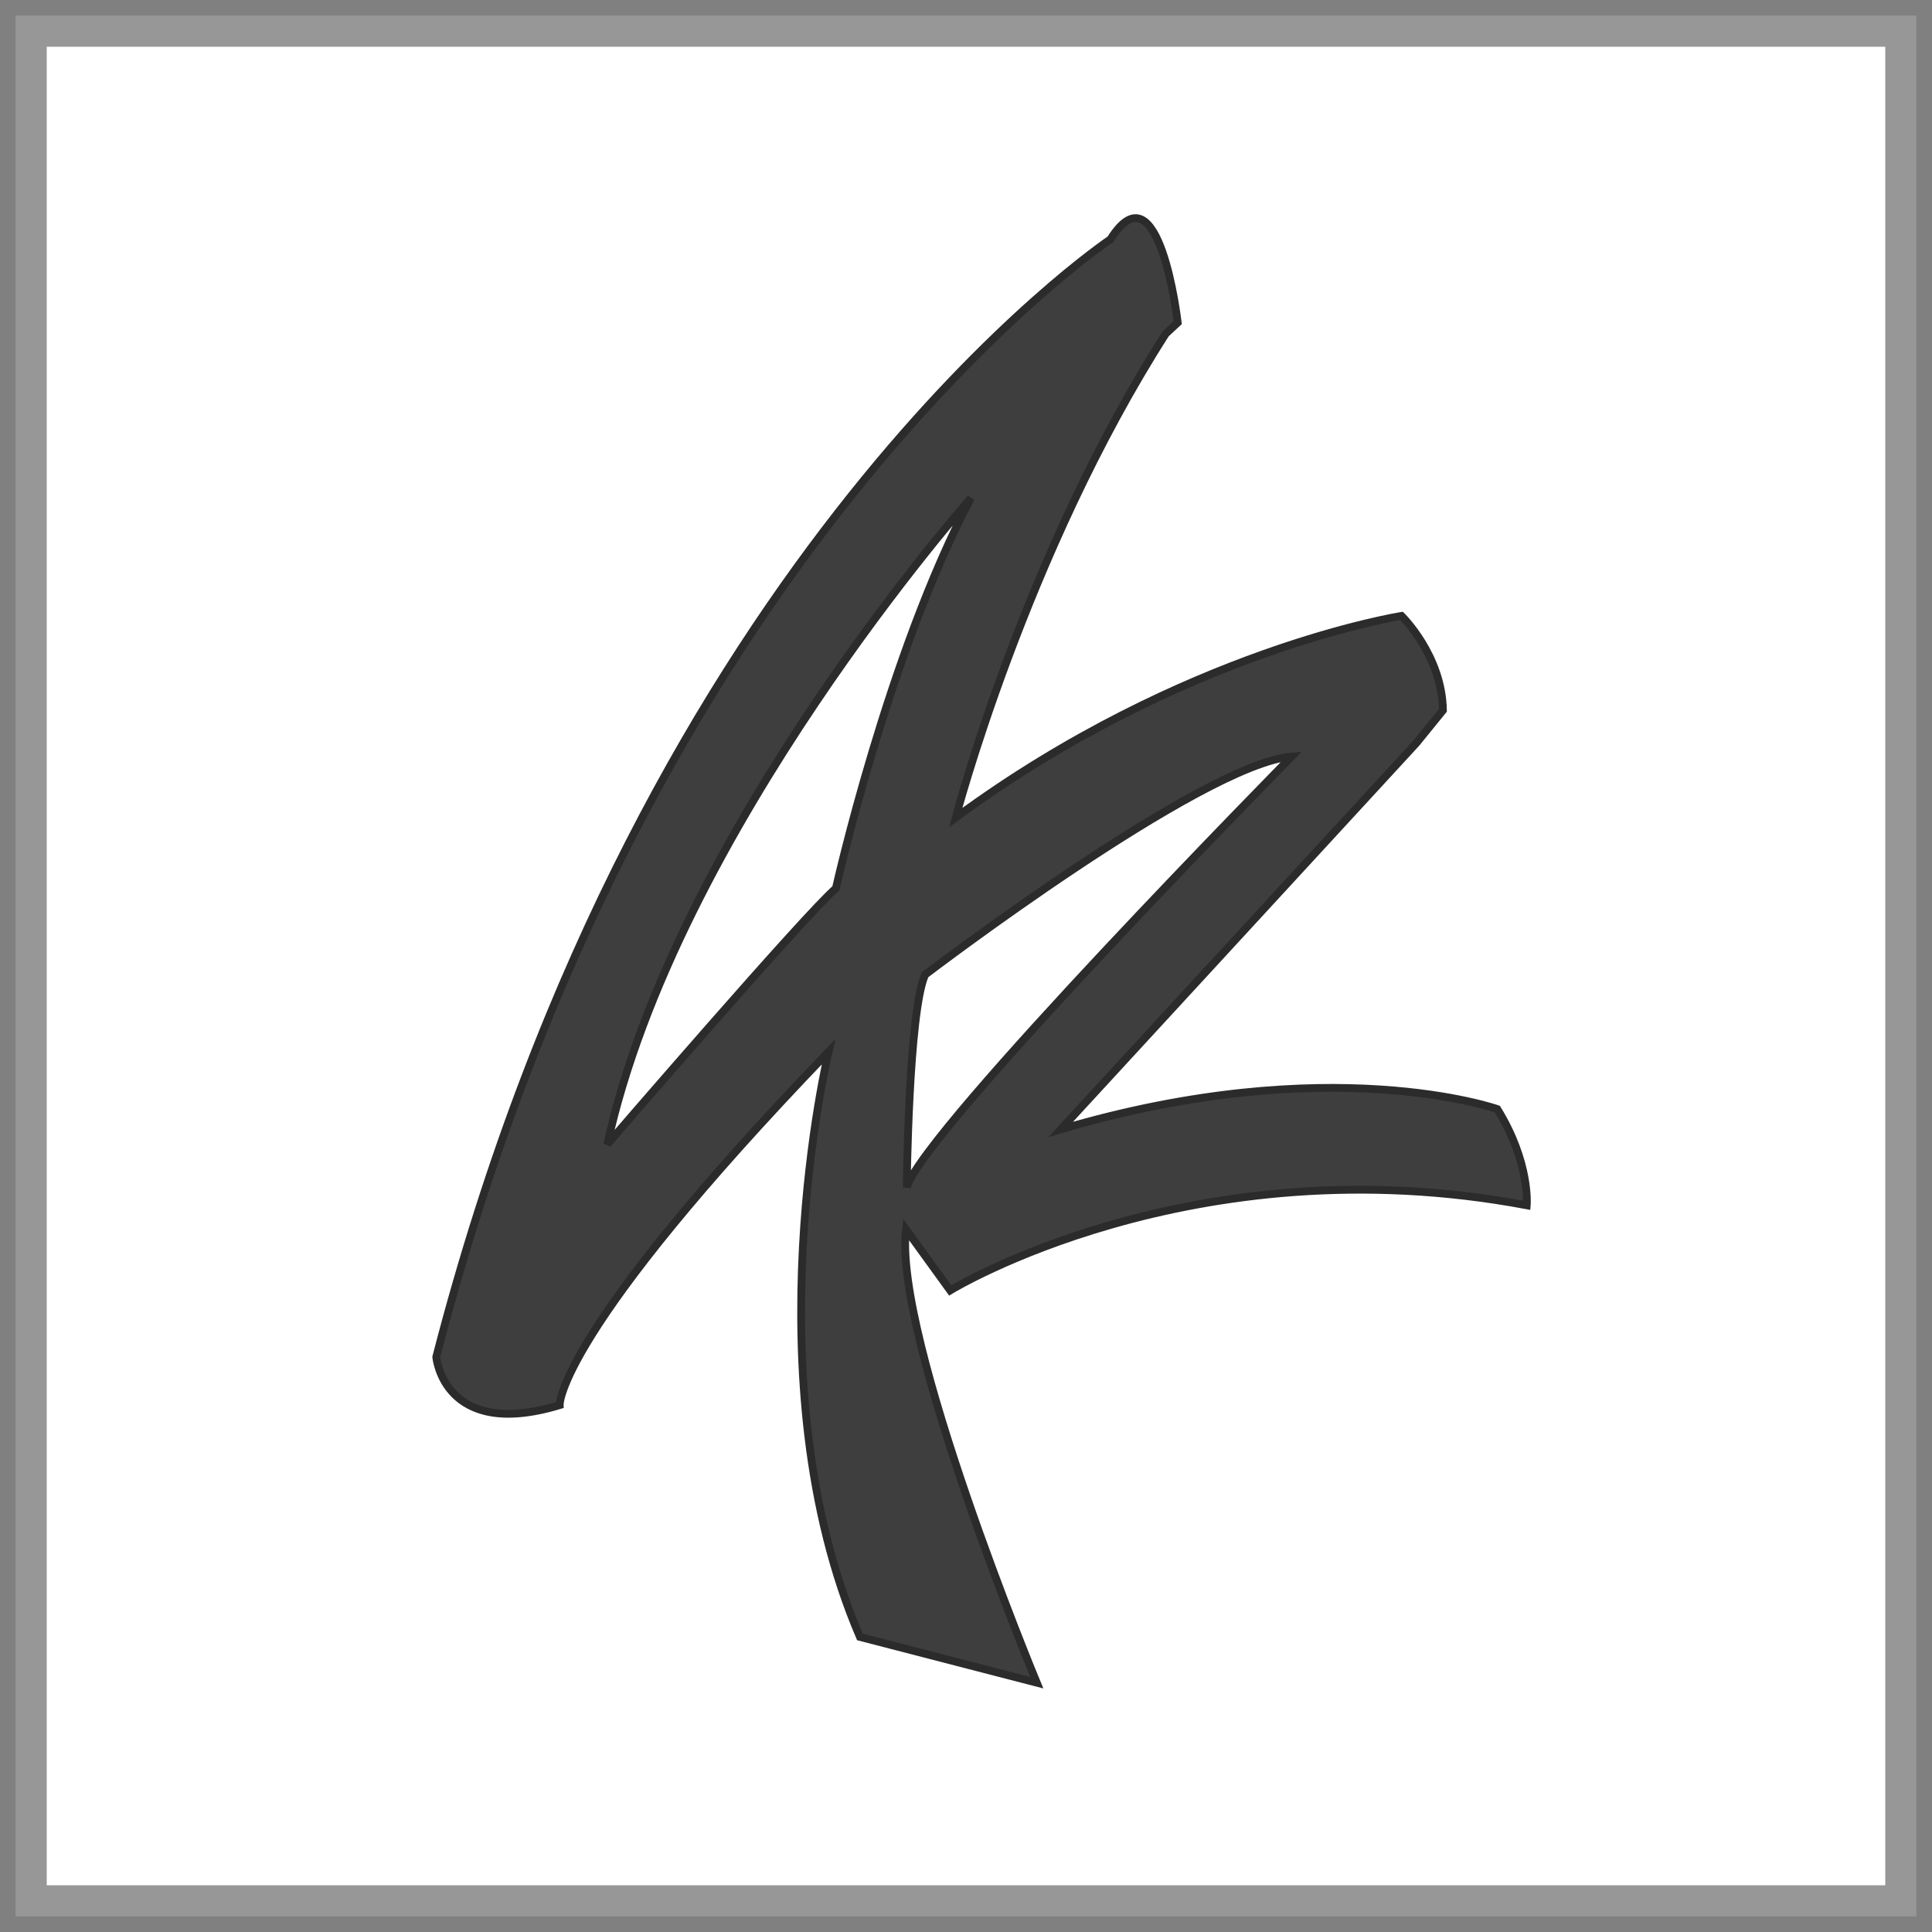
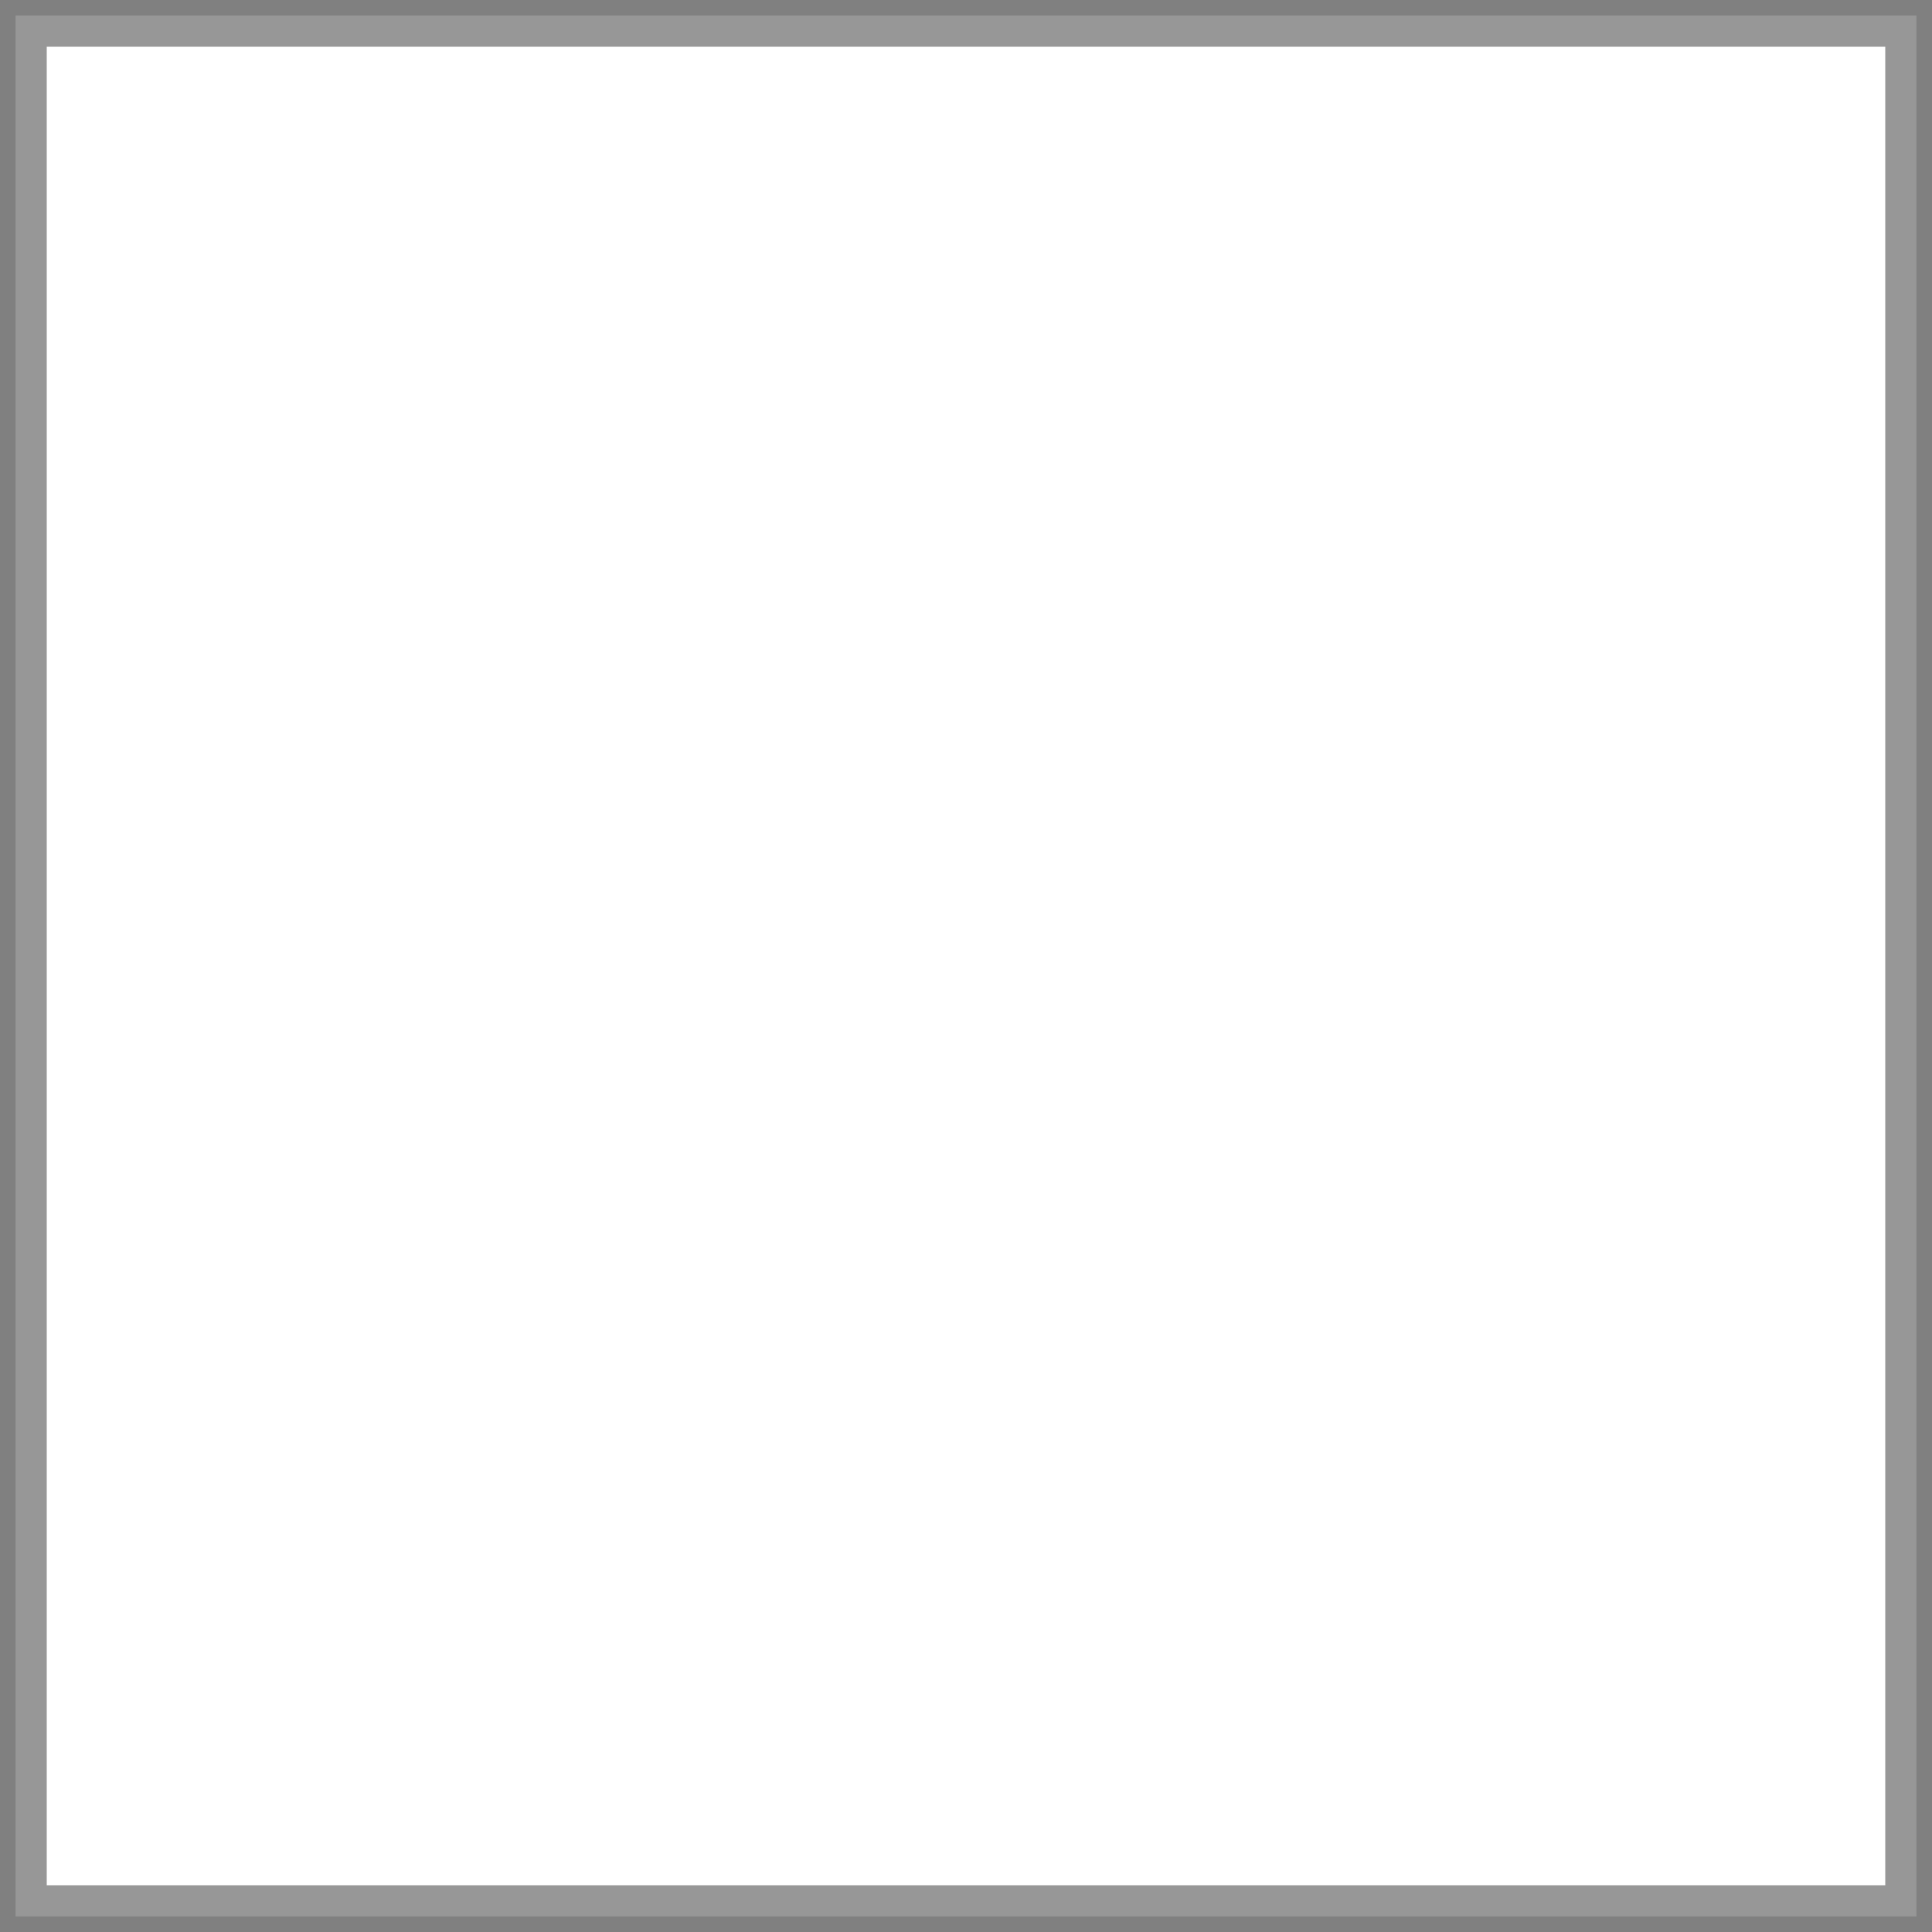
<svg xmlns="http://www.w3.org/2000/svg" width="62px" height="62px" viewBox="0 0 62 62" version="1.1">
  <rect x="0" y="0" width="62" height="62" fill="#808080" stroke="none" />
  <title>Group</title>
  <desc>Created with Sketch.</desc>
  <g id="Page-1" stroke="none" stroke-width="1" fill="none" fill-rule="evenodd">
    <g id="Desktop-HD" transform="translate(-94, -28)">
      <g id="Group" transform="translate(95, 29)">
        <rect id="Rectangle" stroke="#979797" fill="#FFFFFF" x="0" y="0" width="60" height="60" />
        <g id="Logo" transform="translate(13, 6)" fill="#3E3E3E" fill-rule="nonzero" stroke="#2B2B2B" stroke-width="0.25">
-           <path d="M30.976,12.765 C30.976,12.765 23.971,13.864 16.67,19.238 C16.67,19.238 18.887,10.776 23.41,3.709 L23.794,3.353 C23.794,3.353 23.203,-1.814 21.636,0.68 C21.636,0.68 6.68,10.657 0,36.548 C0,36.548 0.236,39.221 3.961,38.092 C3.961,38.092 3.842,35.836 12.591,26.75 C12.591,26.75 10.05,37.277 13.596,45.531 L19.271,47 C19.271,47 14.661,35.895 15.074,32.451 L16.493,34.411 C16.493,34.411 24.237,29.66 34.996,31.679 C34.996,31.679 35.114,30.313 34.05,28.591 C34.05,28.591 28.671,26.691 20.04,29.244 L31.449,16.849 L32.306,15.794 C32.277,14.026 30.976,12.765 30.976,12.765 Z M5.49,29.721 C7.685,19.678 17.157,8.985 17.157,8.985 C14.5,14.007 12.825,21.509 12.825,21.509 C11.897,22.287 5.49,29.721 5.49,29.721 Z M15.098,31.103 C15.098,31.103 15.157,25.456 15.689,24.279 C15.689,24.279 24.555,17.515 27.451,17.279 C27.451,17.279 15.63,29.279 15.098,31.103 Z" id="Shape" />
-         </g>
+           </g>
      </g>
    </g>
  </g>
</svg>